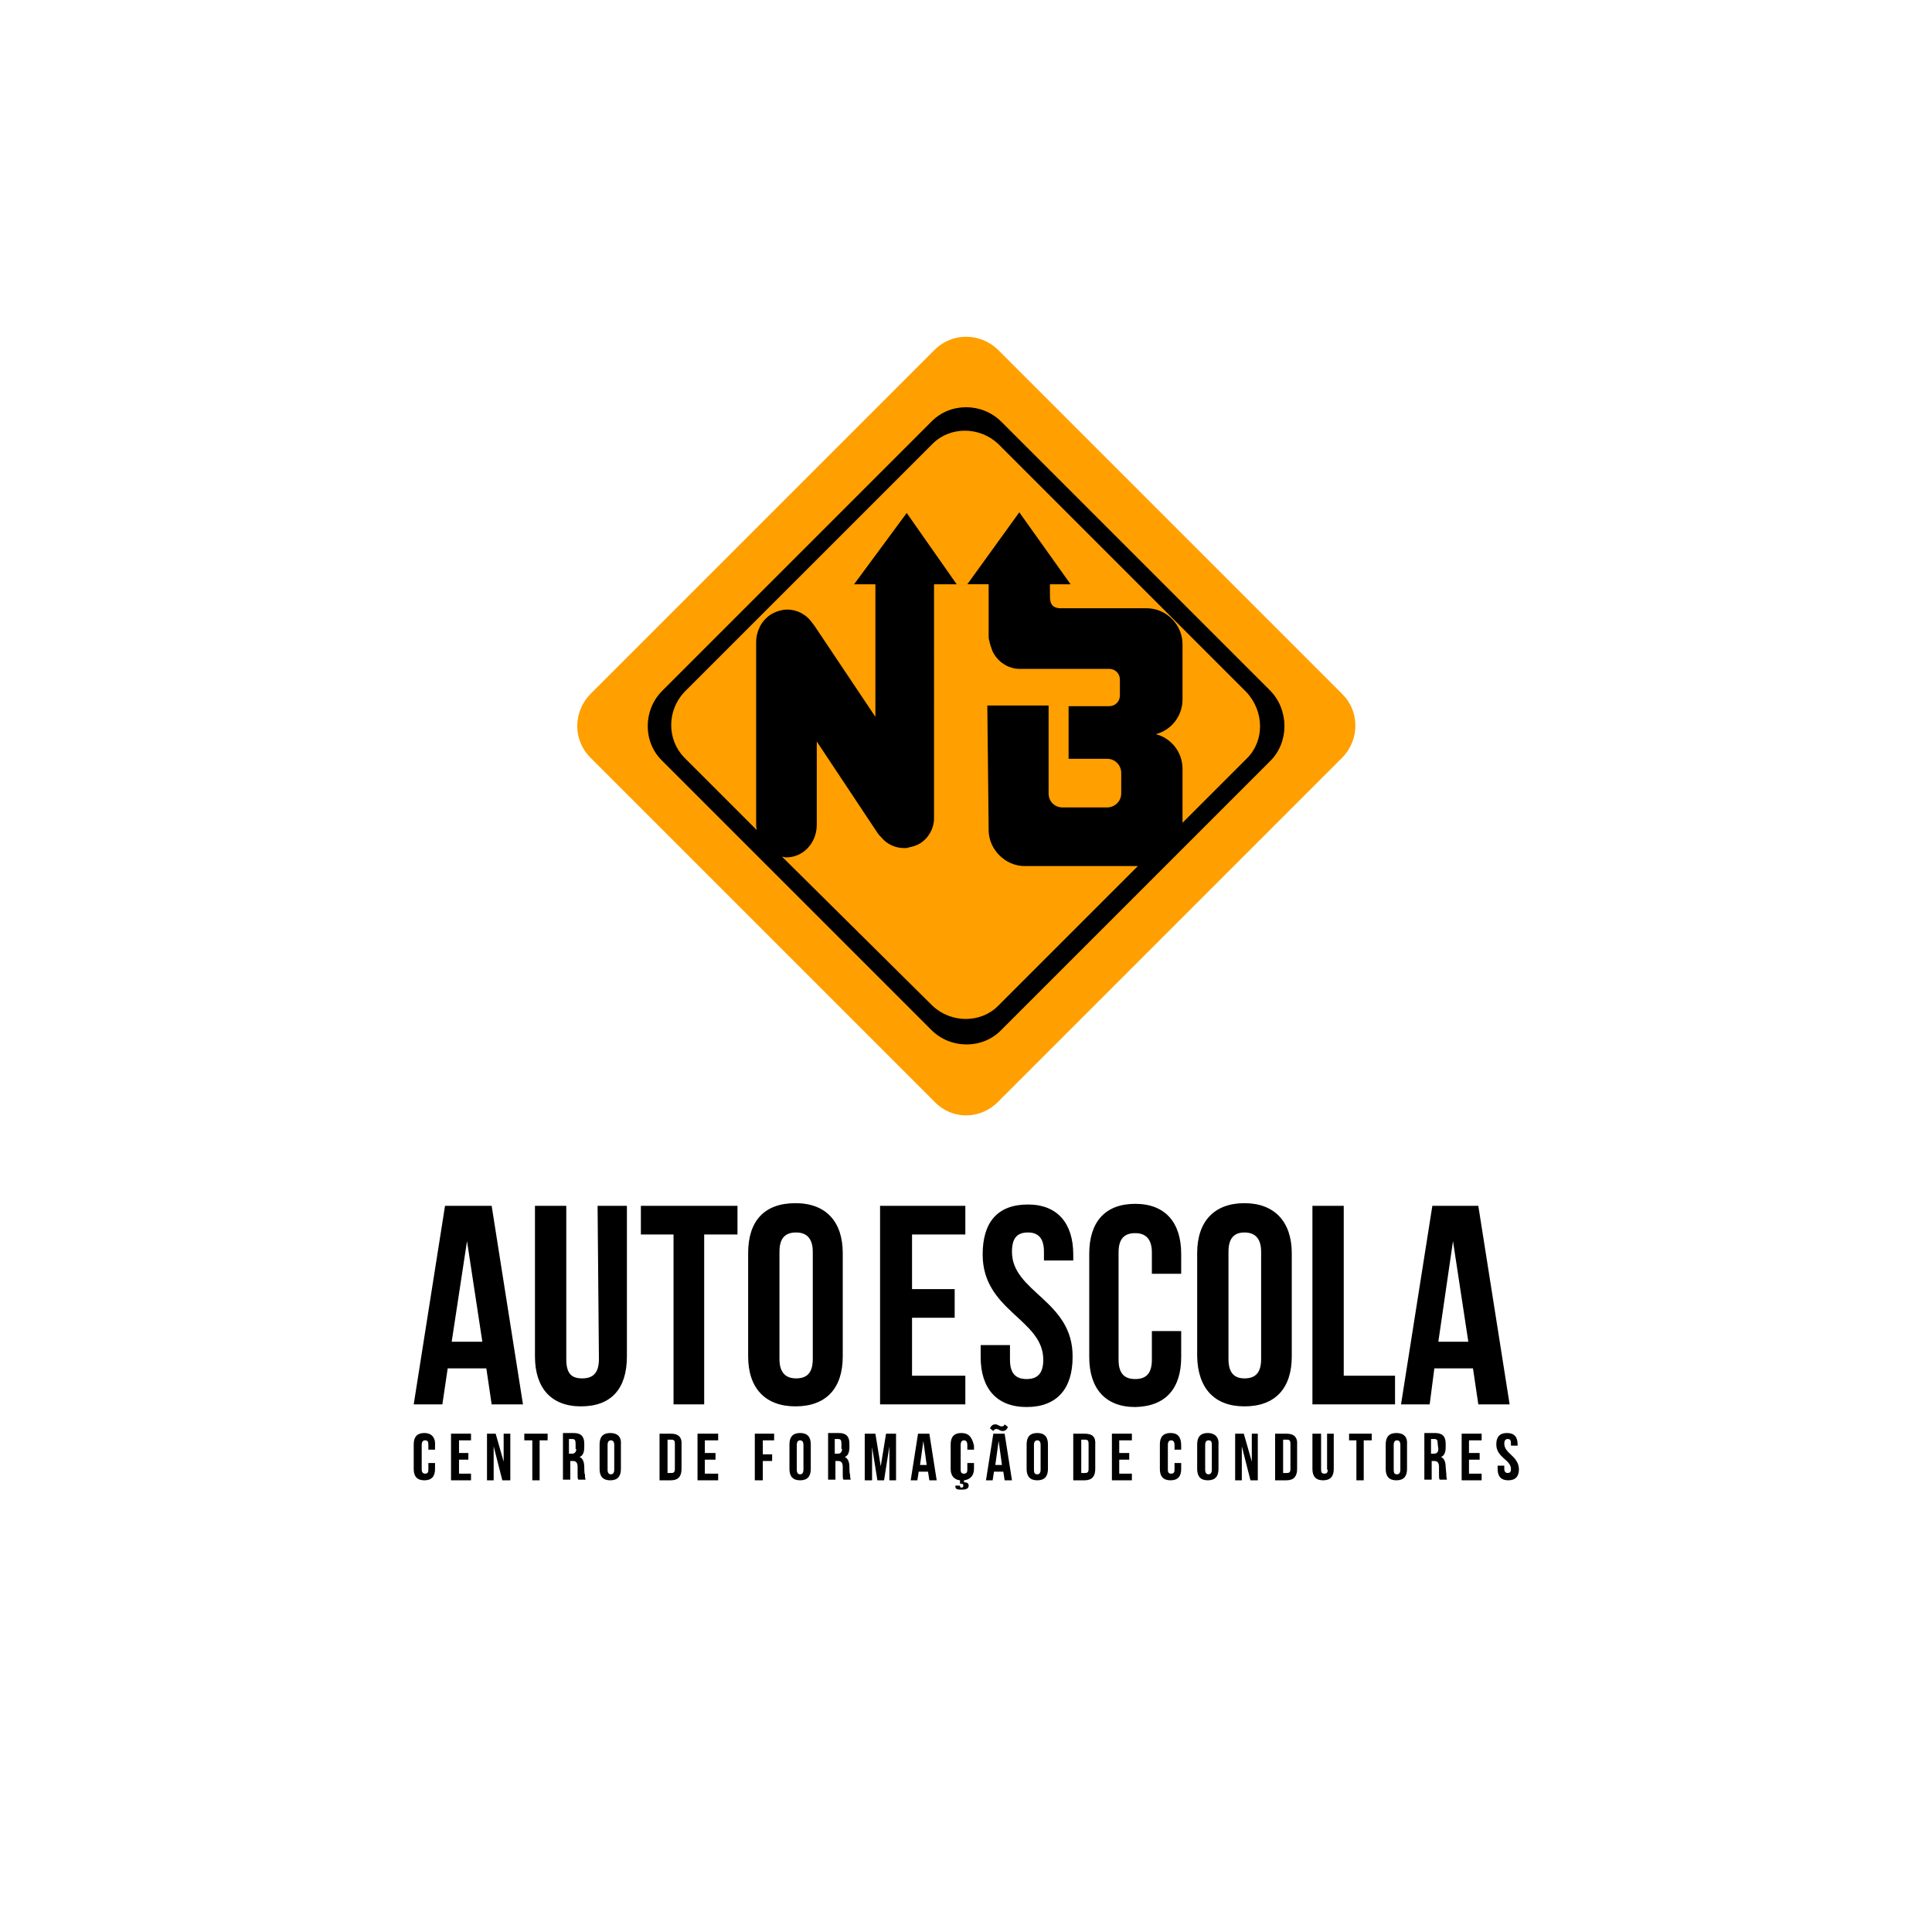
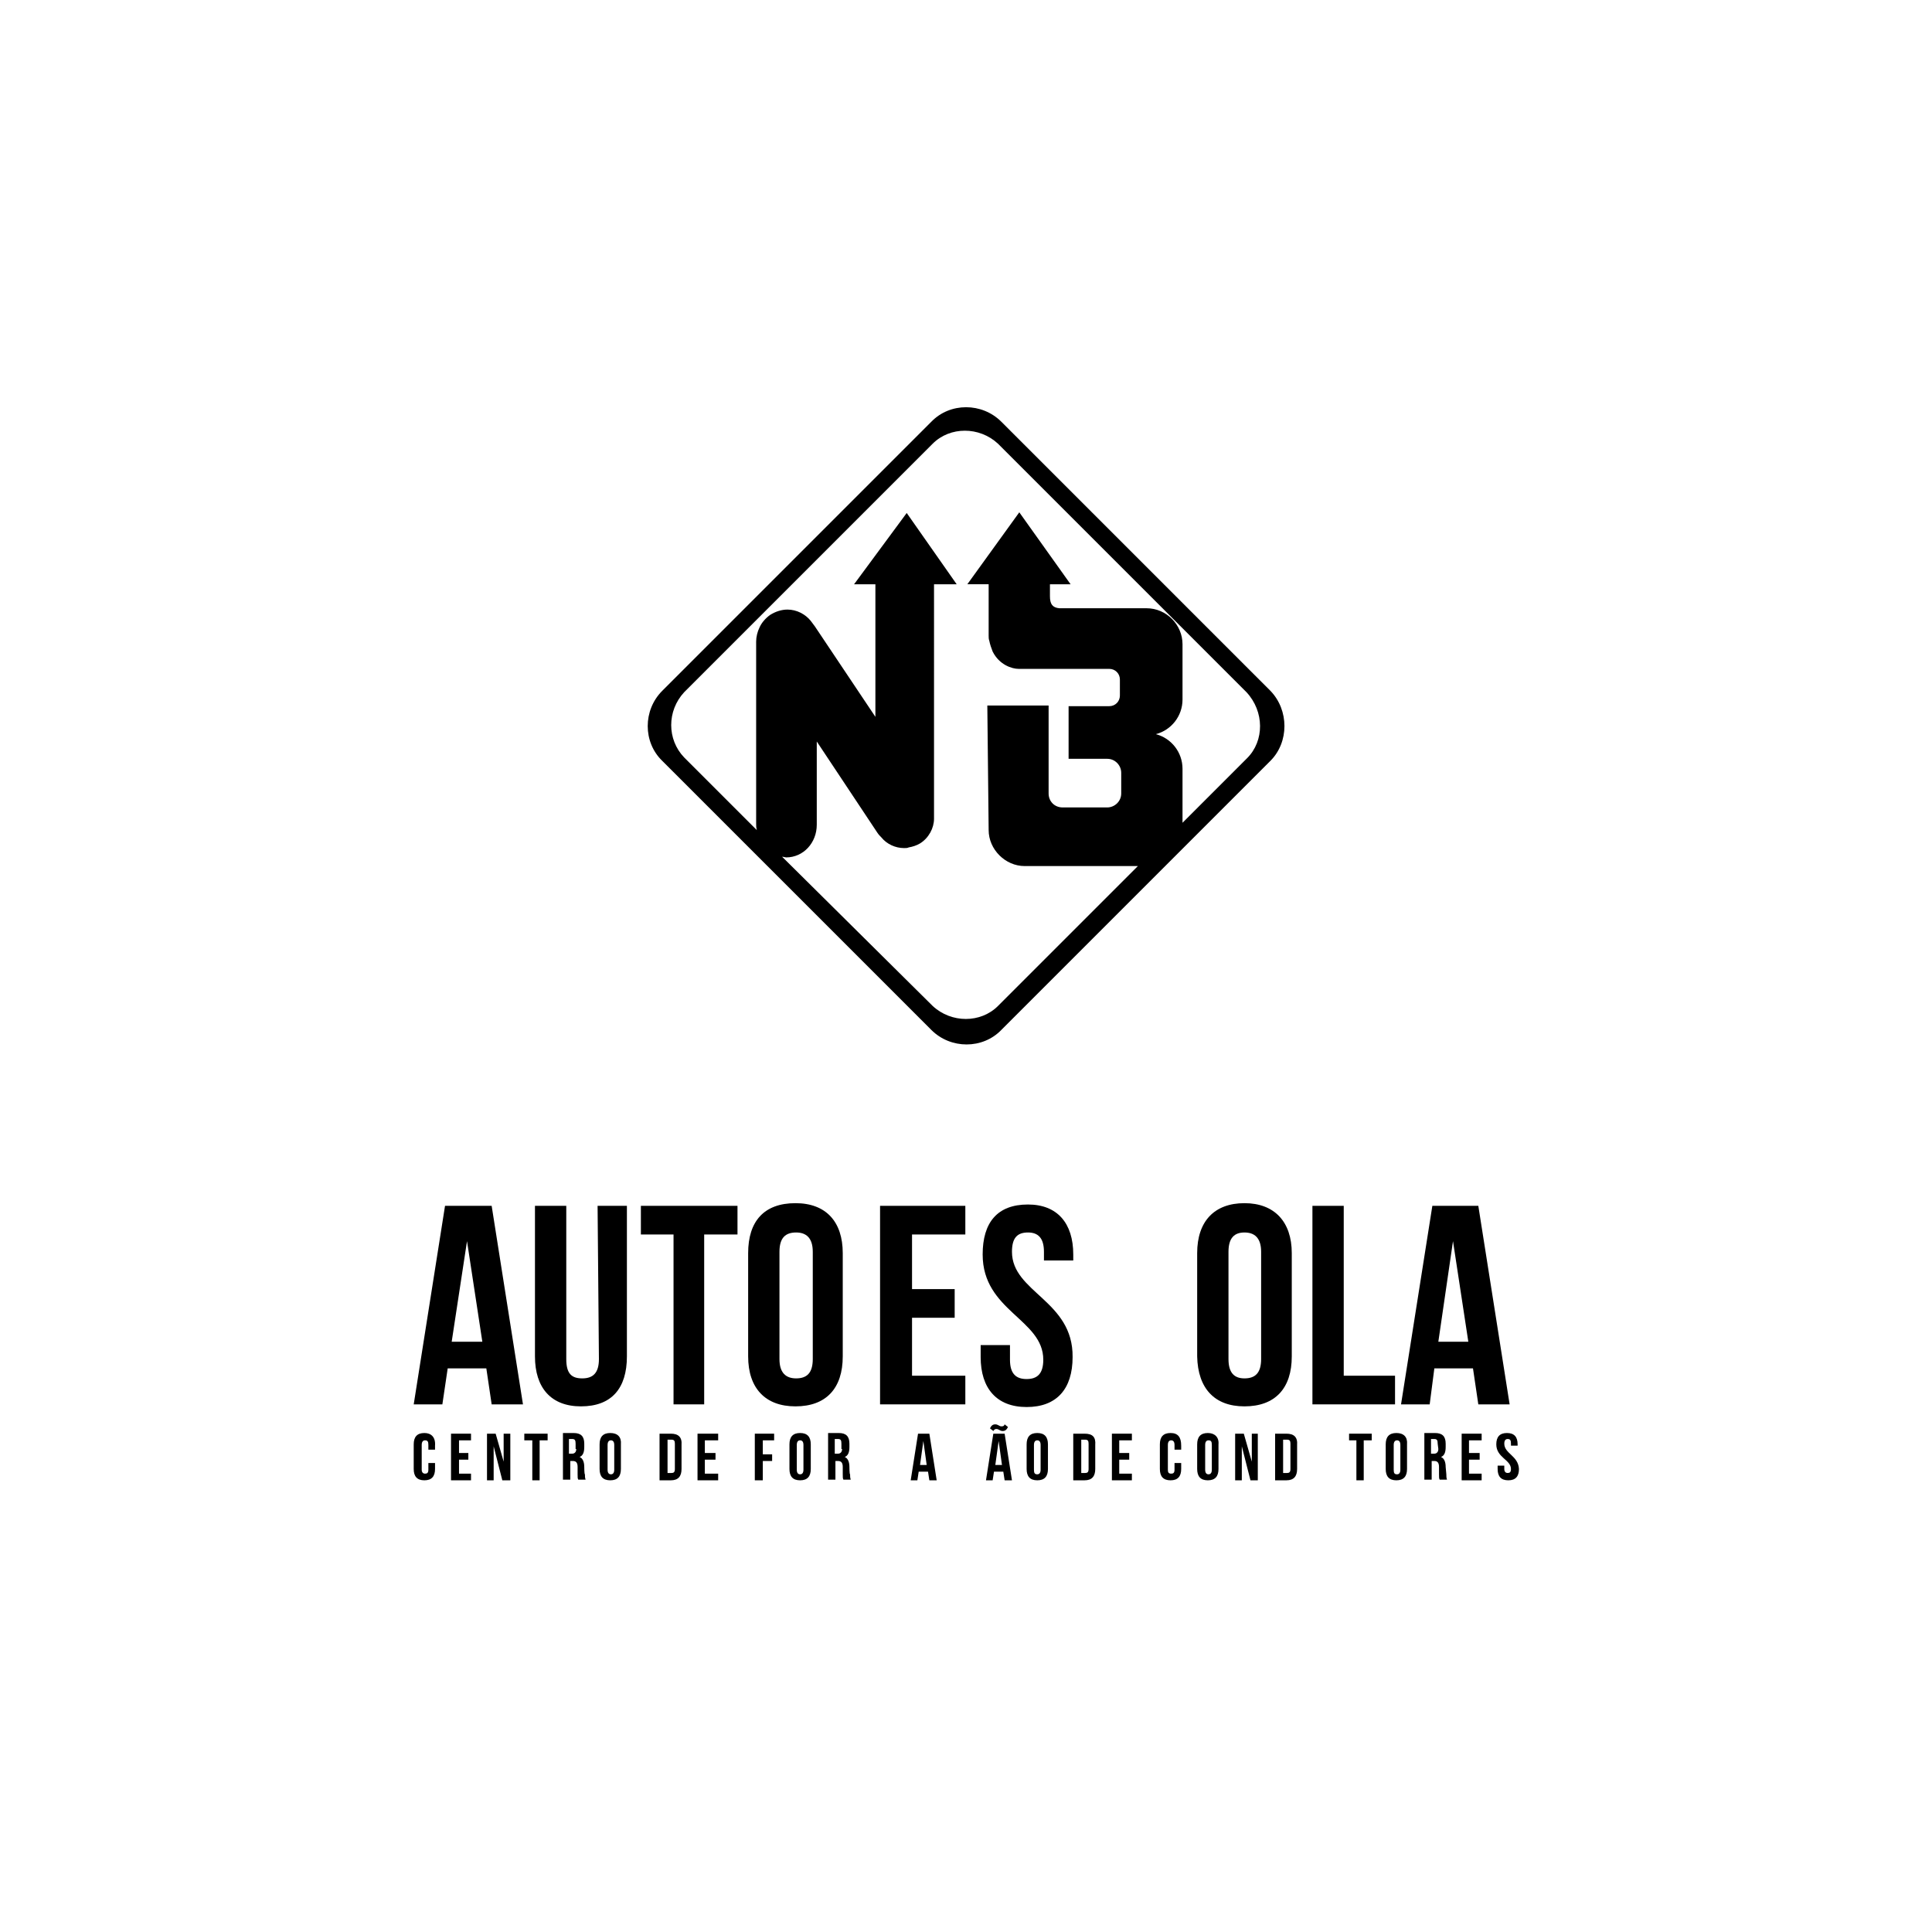
<svg xmlns="http://www.w3.org/2000/svg" version="1.1" id="Camada_1" x="0px" y="0px" viewBox="0 0 290 290" style="enable-background:new 0 0 290 290;" xml:space="preserve">
  <style type="text/css">
	.st0{fill:#FF9F00;}
</style>
  <g>
    <g>
      <path d="M66.8,181l-4.7,29.8h4.3l0.8-5.4H73l0.8,5.4h4.7L73.8,181L66.8,181L66.8,181z M67.8,201.4l2.3-15.1l2.3,15.1H67.8z" />
      <path d="M89.9,204c0,2.1-0.9,2.9-2.5,2.9S85,206.2,85,204v-23h-4.7v22.6c0,4.7,2.4,7.5,6.9,7.5c4.6,0,6.9-2.7,6.9-7.5V181h-4.4    L89.9,204L89.9,204z" />
      <polygon points="96.2,185.3 101.1,185.3 101.1,210.8 105.7,210.8 105.7,185.3 110.7,185.3 110.7,181 96.2,181   " />
      <path d="M119.4,211.1c4.6,0,7.1-2.7,7.1-7.5v-15.5c0-4.7-2.5-7.5-7.1-7.5c-4.7,0-7.1,2.7-7.1,7.5v15.5    C112.3,208.4,114.9,211.1,119.4,211.1z M117,187.9c0-2.1,0.9-2.9,2.5-2.9c1.5,0,2.5,0.8,2.5,2.9v16.1c0,2.1-0.9,2.9-2.5,2.9    c-1.5,0-2.5-0.8-2.5-2.9V187.9z" />
      <polygon points="144.9,206.5 136.9,206.5 136.9,197.8 143.3,197.8 143.3,193.5 136.9,193.5 136.9,185.3 144.9,185.3 144.9,181     132.1,181 132.1,210.8 144.9,210.8   " />
      <path d="M151.9,187.9c0-2.1,0.8-2.9,2.4-2.9c1.5,0,2.4,0.8,2.4,2.9v1.3h4.4v-0.9c0-4.7-2.4-7.5-6.8-7.5c-4.6,0-6.8,2.7-6.8,7.5    c0,8.5,9.1,9.7,9.1,15.8c0,2.1-0.9,2.9-2.5,2.9c-1.5,0-2.5-0.7-2.5-2.9v-2.2h-4.4v1.8c0,4.7,2.4,7.5,6.9,7.5s6.9-2.7,6.9-7.5    C161.1,195.2,151.9,194,151.9,187.9z" />
-       <path d="M177.3,203.7v-3.9h-4.4v4.3c0,2.1-0.9,2.9-2.5,2.9c-1.5,0-2.5-0.7-2.5-2.9V188c0-2.1,0.9-2.9,2.5-2.9    c1.5,0,2.5,0.8,2.5,2.9v3.2h4.4v-3c0-4.7-2.4-7.5-6.9-7.5s-6.9,2.7-6.9,7.5v15.5c0,4.7,2.4,7.5,6.9,7.5    C175,211.1,177.3,208.4,177.3,203.7z" />
      <path d="M186.8,211.1c4.6,0,7.1-2.7,7.1-7.5v-15.5c0-4.7-2.6-7.5-7.1-7.5s-7.1,2.7-7.1,7.5v15.5    C179.8,208.4,182.3,211.1,186.8,211.1z M184.4,187.9c0-2.1,0.9-2.9,2.4-2.9s2.5,0.8,2.5,2.9v16.1c0,2.1-0.9,2.9-2.5,2.9    c-1.5,0-2.4-0.8-2.4-2.9V187.9z" />
      <polygon points="209.4,206.5 201.7,206.5 201.7,181 197,181 197,210.8 209.4,210.8   " />
      <path d="M215.3,205.4h5.8l0.8,5.4h4.7l-4.7-29.8H215l-4.7,29.8h4.3L215.3,205.4z M218.1,186.3l2.3,15.1h-4.5L218.1,186.3z" />
      <path d="M63.7,215.1c-1.1,0-1.6,0.6-1.6,1.7v3.7c0,1.1,0.5,1.7,1.6,1.7s1.6-0.6,1.6-1.7v-0.9h-1v1c0,0.5-0.2,0.6-0.5,0.6    s-0.5-0.2-0.5-0.6v-3.7c0-0.5,0.2-0.7,0.5-0.7c0.4,0,0.5,0.2,0.5,0.7v0.7h1v-0.6C65.4,215.7,64.7,215.1,63.7,215.1z" />
      <polygon points="67.7,222.2 70.7,222.2 70.7,221.2 68.9,221.2 68.9,219.1 70.3,219.1 70.3,218.1 68.9,218.1 68.9,216.2     70.7,216.2 70.7,215.2 67.7,215.2   " />
      <polygon points="75.6,219.4 74.4,215.2 73.1,215.2 73.1,222.2 74.1,222.2 74.1,217.1 75.4,222.2 76.6,222.2 76.6,215.2     75.6,215.2   " />
      <polygon points="78.7,216.2 79.9,216.2 79.9,222.2 81,222.2 81,216.2 82.2,216.2 82.2,215.2 78.7,215.2   " />
      <path d="M87.7,220.2c0-0.7-0.2-1.3-0.7-1.5c0.5-0.2,0.7-0.7,0.7-1.5v-0.5c0-1.1-0.5-1.6-1.6-1.6h-1.6v7h1.1v-2.8h0.4    c0.5,0,0.7,0.3,0.7,0.9v1.1c0,0.5,0,0.6,0.1,0.8l0,0h1.1c-0.1-0.3-0.1-0.5-0.1-0.8C87.7,221.3,87.7,220.2,87.7,220.2z M86.5,217.5    c0,0.5-0.3,0.7-0.6,0.7h-0.5v-2.2h0.5c0.4,0,0.5,0.2,0.5,0.7V217.5z" />
      <path d="M91.6,215.1c-1.1,0-1.6,0.6-1.6,1.7v3.7c0,1.1,0.5,1.7,1.6,1.7c1.1,0,1.6-0.6,1.6-1.7v-3.7    C93.3,215.7,92.7,215.1,91.6,215.1z M92.2,220.6c0,0.5-0.2,0.7-0.5,0.7s-0.5-0.2-0.5-0.7v-3.7c0-0.5,0.2-0.7,0.5-0.7    s0.5,0.2,0.5,0.7V220.6z" />
      <path d="M100.7,215.2H99v7h1.7c1.1,0,1.6-0.6,1.6-1.7v-3.6C102.4,215.7,101.8,215.2,100.7,215.2z M101.3,220.5    c0,0.5-0.2,0.6-0.5,0.6h-0.6v-5h0.6c0.4,0,0.5,0.2,0.5,0.6V220.5z" />
      <polygon points="104.7,222.2 107.8,222.2 107.8,221.2 105.8,221.2 105.8,219.1 107.4,219.1 107.4,218.1 105.8,218.1 105.8,216.2     107.8,216.2 107.8,215.2 104.7,215.2   " />
      <polygon points="113.3,222.2 114.5,222.2 114.5,219.3 115.9,219.3 115.9,218.3 114.5,218.3 114.5,216.2 116.2,216.2 116.2,215.2     113.3,215.2   " />
      <path d="M120.1,215.1c-1.1,0-1.6,0.6-1.6,1.7v3.7c0,1.1,0.5,1.7,1.6,1.7c1.1,0,1.6-0.6,1.6-1.7v-3.7    C121.7,215.7,121.2,215.1,120.1,215.1z M120.6,220.6c0,0.5-0.2,0.7-0.5,0.7s-0.5-0.2-0.5-0.7v-3.7c0-0.5,0.2-0.7,0.5-0.7    s0.5,0.2,0.5,0.7V220.6z" />
      <path d="M127.5,220.2c0-0.7-0.2-1.3-0.7-1.5c0.5-0.2,0.7-0.7,0.7-1.5v-0.5c0-1.1-0.5-1.6-1.6-1.6h-1.6v7h1.1v-2.8h0.4    c0.5,0,0.7,0.3,0.7,0.9v1.1c0,0.5,0,0.6,0.1,0.8l0,0h1.1c-0.1-0.3-0.1-0.5-0.1-0.8C127.5,221.3,127.5,220.2,127.5,220.2z     M126.4,217.5c0,0.5-0.3,0.7-0.6,0.7h-0.5v-2.2h0.5c0.4,0,0.5,0.2,0.5,0.7V217.5z" />
-       <polygon points="132.2,220.1 131.4,215.2 129.8,215.2 129.8,222.2 130.9,222.2 130.9,217.2 131.7,222.2 132.7,222.2 133.5,217.1     133.5,222.2 134.5,222.2 134.5,215.2 133,215.2   " />
      <path d="M137.8,215.2l-1.1,7h1l0.2-1.3h1.4l0.2,1.3h1.1l-1.1-7H137.8z M138.1,219.9l0.5-3.6l0.5,3.6H138.1z" />
-       <path d="M144.3,215.1c-1.1,0-1.6,0.6-1.6,1.7v3.7c0,1,0.5,1.6,1.4,1.7v0.5h0.1c0.3,0,0.4,0.1,0.4,0.3c0,0.2-0.1,0.3-0.3,0.3    c-0.1,0-0.2-0.1-0.2-0.2V223h-0.7v0.1c0,0.5,0.4,0.5,1,0.5c0.5,0,1-0.1,1-0.6c0-0.4-0.3-0.5-0.7-0.5v-0.3c0.9-0.1,1.5-0.7,1.5-1.7    v-0.9h-1v1c0,0.5-0.2,0.6-0.5,0.6c-0.4,0-0.5-0.2-0.5-0.6v-3.7c0-0.5,0.2-0.7,0.5-0.7s0.5,0.2,0.5,0.7v0.7h1V217    C145.9,215.7,145.4,215.1,144.3,215.1z" />
      <path d="M149.6,214.5c0.3,0,0.5,0.3,0.9,0.3c0.4,0,0.6-0.2,0.8-0.6l-0.5-0.4c-0.1,0.3-0.3,0.3-0.5,0.3c-0.3,0-0.5-0.3-0.9-0.3    c-0.4,0-0.6,0.2-0.8,0.6l0.5,0.4C149.3,214.5,149.4,214.5,149.6,214.5z" />
      <path d="M149.1,215.2l-1.1,7h1l0.2-1.3h1.4l0.2,1.3h1.1l-1.1-7H149.1z M149.4,219.9l0.5-3.6l0.5,3.6H149.4z" />
      <path d="M155.7,215.1c-1.1,0-1.6,0.6-1.6,1.7v3.7c0,1.1,0.5,1.7,1.6,1.7c1.1,0,1.6-0.6,1.6-1.7v-3.7    C157.3,215.7,156.8,215.1,155.7,215.1z M156.2,220.6c0,0.5-0.2,0.7-0.5,0.7c-0.4,0-0.5-0.2-0.5-0.7v-3.7c0-0.5,0.2-0.7,0.5-0.7    s0.5,0.2,0.5,0.7V220.6z" />
      <path d="M162.8,215.2h-1.7v7h1.7c1.1,0,1.6-0.6,1.6-1.7v-3.6C164.5,215.7,164,215.2,162.8,215.2z M163.4,220.5    c0,0.5-0.2,0.6-0.5,0.6h-0.6v-5h0.6c0.4,0,0.5,0.2,0.5,0.6V220.5z" />
      <polygon points="166.9,222.2 169.9,222.2 169.9,221.2 168,221.2 168,219.1 169.5,219.1 169.5,218.1 168,218.1 168,216.2     169.9,216.2 169.9,215.2 166.9,215.2   " />
      <path d="M175.7,215.1c-1.1,0-1.6,0.6-1.6,1.7v3.7c0,1.1,0.5,1.7,1.6,1.7c1.1,0,1.6-0.6,1.6-1.7v-0.9h-1v1c0,0.5-0.2,0.6-0.5,0.6    c-0.4,0-0.5-0.2-0.5-0.6v-3.7c0-0.5,0.2-0.7,0.5-0.7s0.5,0.2,0.5,0.7v0.7h1v-0.6C177.3,215.7,176.8,215.1,175.7,215.1z" />
      <path d="M181.3,215.1c-1.1,0-1.6,0.6-1.6,1.7v3.7c0,1.1,0.5,1.7,1.6,1.7c1.1,0,1.6-0.6,1.6-1.7v-3.7    C183,215.7,182.3,215.1,181.3,215.1z M181.9,220.6c0,0.5-0.2,0.7-0.5,0.7s-0.5-0.2-0.5-0.7v-3.7c0-0.5,0.2-0.7,0.5-0.7    c0.4,0,0.5,0.2,0.5,0.7V220.6z" />
      <polygon points="187.9,219.4 186.7,215.2 185.4,215.2 185.4,222.2 186.4,222.2 186.4,217.1 187.7,222.2 188.8,222.2 188.8,215.2     187.9,215.2   " />
      <path d="M193.1,215.2h-1.7v7h1.7c1.1,0,1.6-0.6,1.6-1.7v-3.6C194.8,215.7,194.2,215.2,193.1,215.2z M193.7,220.5    c0,0.5-0.2,0.6-0.5,0.6h-0.6v-5h0.6c0.4,0,0.5,0.2,0.5,0.6V220.5z" />
-       <path d="M199.3,220.6c0,0.5-0.2,0.6-0.5,0.6c-0.4,0-0.5-0.2-0.5-0.6v-5.4H197v5.3c0,1.1,0.5,1.7,1.6,1.7c1.1,0,1.6-0.6,1.6-1.7    v-5.3h-1V220.6z" />
      <polygon points="202.5,216.2 203.6,216.2 203.6,222.2 204.7,222.2 204.7,216.2 205.9,216.2 205.9,215.2 202.5,215.2   " />
      <path d="M209.6,215.1c-1.1,0-1.6,0.6-1.6,1.7v3.7c0,1.1,0.5,1.7,1.6,1.7c1.1,0,1.6-0.6,1.6-1.7v-3.7    C211.3,215.7,210.7,215.1,209.6,215.1z M210.2,220.6c0,0.5-0.2,0.7-0.5,0.7c-0.4,0-0.5-0.2-0.5-0.7v-3.7c0-0.5,0.2-0.7,0.5-0.7    s0.5,0.2,0.5,0.7V220.6z" />
      <path d="M217,220.2c0-0.7-0.2-1.3-0.7-1.5c0.5-0.2,0.7-0.7,0.7-1.5v-0.5c0-1.1-0.5-1.6-1.6-1.6h-1.6v7h1.1v-2.8h0.4    c0.5,0,0.7,0.3,0.7,0.9v1.1c0,0.5,0,0.6,0.1,0.8l0,0h1.1c-0.1-0.3-0.1-0.5-0.1-0.8L217,220.2L217,220.2z M215.9,217.5    c0,0.5-0.3,0.7-0.6,0.7h-0.5v-2.2h0.5c0.4,0,0.5,0.2,0.5,0.7L215.9,217.5L215.9,217.5z" />
      <polygon points="219.4,222.2 222.4,222.2 222.4,221.2 220.5,221.2 220.5,219.1 222.1,219.1 222.1,218.1 220.5,218.1 220.5,216.2     222.4,216.2 222.4,215.2 219.4,215.2   " />
      <path d="M225.8,216.7c0-0.5,0.2-0.7,0.5-0.7c0.4,0,0.5,0.2,0.5,0.7v0.3h1v-0.2c0-1.1-0.5-1.7-1.6-1.7c-1.1,0-1.6,0.6-1.6,1.7    c0,2,2.2,2.3,2.2,3.7c0,0.5-0.2,0.6-0.5,0.6s-0.5-0.2-0.5-0.6V220h-1v0.5c0,1.1,0.5,1.7,1.6,1.7c1.1,0,1.6-0.6,1.6-1.7    C227.9,218.5,225.8,218.2,225.8,216.7z" />
    </g>
    <g>
-       <path class="st0" d="M140.3,165.4l-51.7-51.7c-2.6-2.6-2.6-6.8,0-9.5l51.7-51.7c2.6-2.6,6.8-2.6,9.5,0l51.7,51.7    c2.6,2.6,2.6,6.8,0,9.5l-51.7,51.7C147.1,168.1,142.9,168.1,140.3,165.4z" />
      <path d="M190.7,103.7l-40.4-40.4c-2.9-2.9-7.7-2.9-10.5,0l-40.4,40.4c-2.9,2.9-2.9,7.7,0,10.5l40.4,40.4c2.9,2.9,7.7,2.9,10.5,0    l40.4-40.4C193.5,111.4,193.5,106.6,190.7,103.7z M187.2,113.8l-9.7,9.7v-8.1c0-2.5-1.7-4.6-4-5.2c2.3-0.6,4-2.7,4-5.2v-8.3    c0-2.9-2.4-5.4-5.4-5.4h-13.1c-1-0.1-1.4-0.6-1.4-1.8v-1.8h3.1L153,76.9l-7.8,10.8h3.2v7.7c0,0.3,0,0.5,0.1,0.8l0,0    c0.1,0.5,0.3,1.1,0.5,1.6c1,2,2.9,2.6,3.9,2.6h0.1l0,0h0.1h13.4c0.9,0,1.6,0.7,1.6,1.6v2.4c0,0.9-0.7,1.6-1.6,1.6h-6.1v7.9h5.8    c1.2,0,2.1,1,2.1,2.1v3.1c0,1.2-1,2.1-2.1,2.1h-6.7c-1.2,0-2.1-0.9-2.1-2.1v-2.2V116v-10.1h-9.2l0.2,18.7c0,2.9,2.5,5.4,5.4,5.4    h17l-21,21c-2.6,2.6-7,2.6-9.8,0l-22.6-22.4c0.2,0,0.5,0.1,0.6,0.1c2.6,0,4.6-2.2,4.6-4.9v-12.5l9.1,13.7c0.2,0.3,0.4,0.5,0.6,0.7    c0.8,1,2.1,1.6,3.4,1.6c0.3,0,0.5,0,0.7-0.1c0.6-0.1,1.2-0.3,1.7-0.6c1.3-0.8,2.1-2.3,2.1-3.7c0-0.2,0-0.3,0-0.5V87.7h3.4    L136.1,77l-7.9,10.7h3.2v19.9L122.3,94c-0.2-0.3-0.4-0.5-0.6-0.8c-0.8-1-2.1-1.7-3.5-1.7c-0.9,0-1.8,0.3-2.6,0.8    c-0.7,0.5-1.3,1.2-1.6,1.9c-0.3,0.6-0.5,1.4-0.5,2.1v27.3c0,0.4,0,0.6,0.1,1l-10.9-10.9c-2.6-2.7-2.6-7,0-9.8l37.3-37.3    c2.6-2.6,7-2.6,9.8,0l37.3,37.3C189.8,106.8,189.8,111.2,187.2,113.8z" />
    </g>
  </g>
</svg>